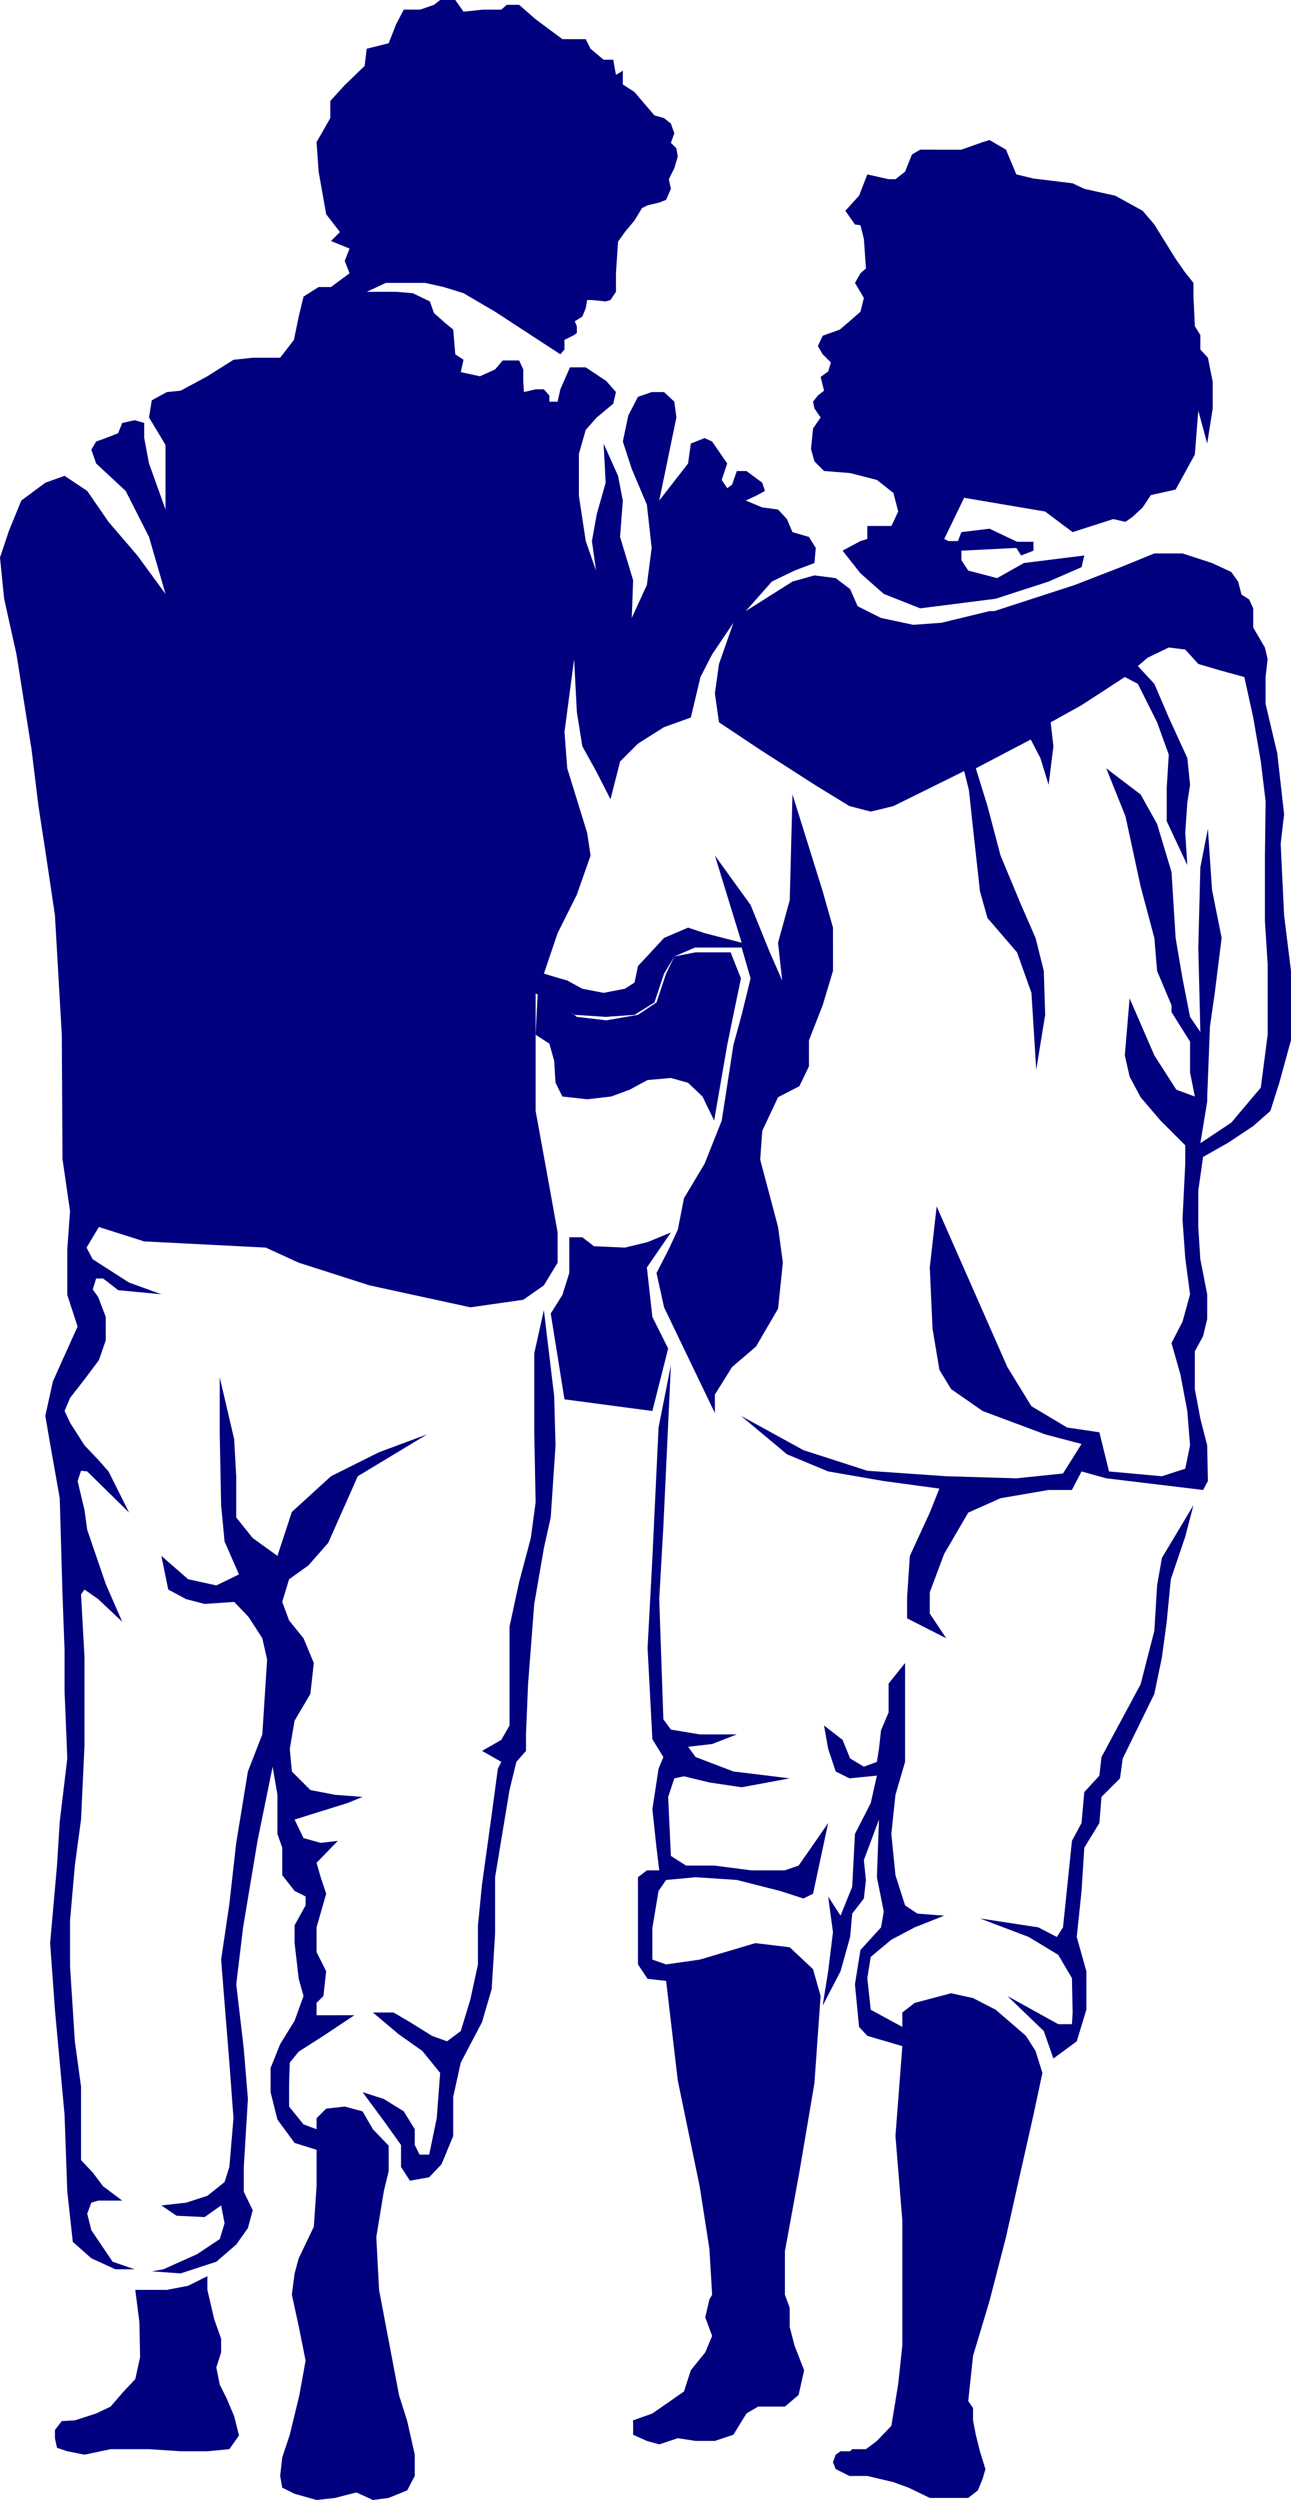
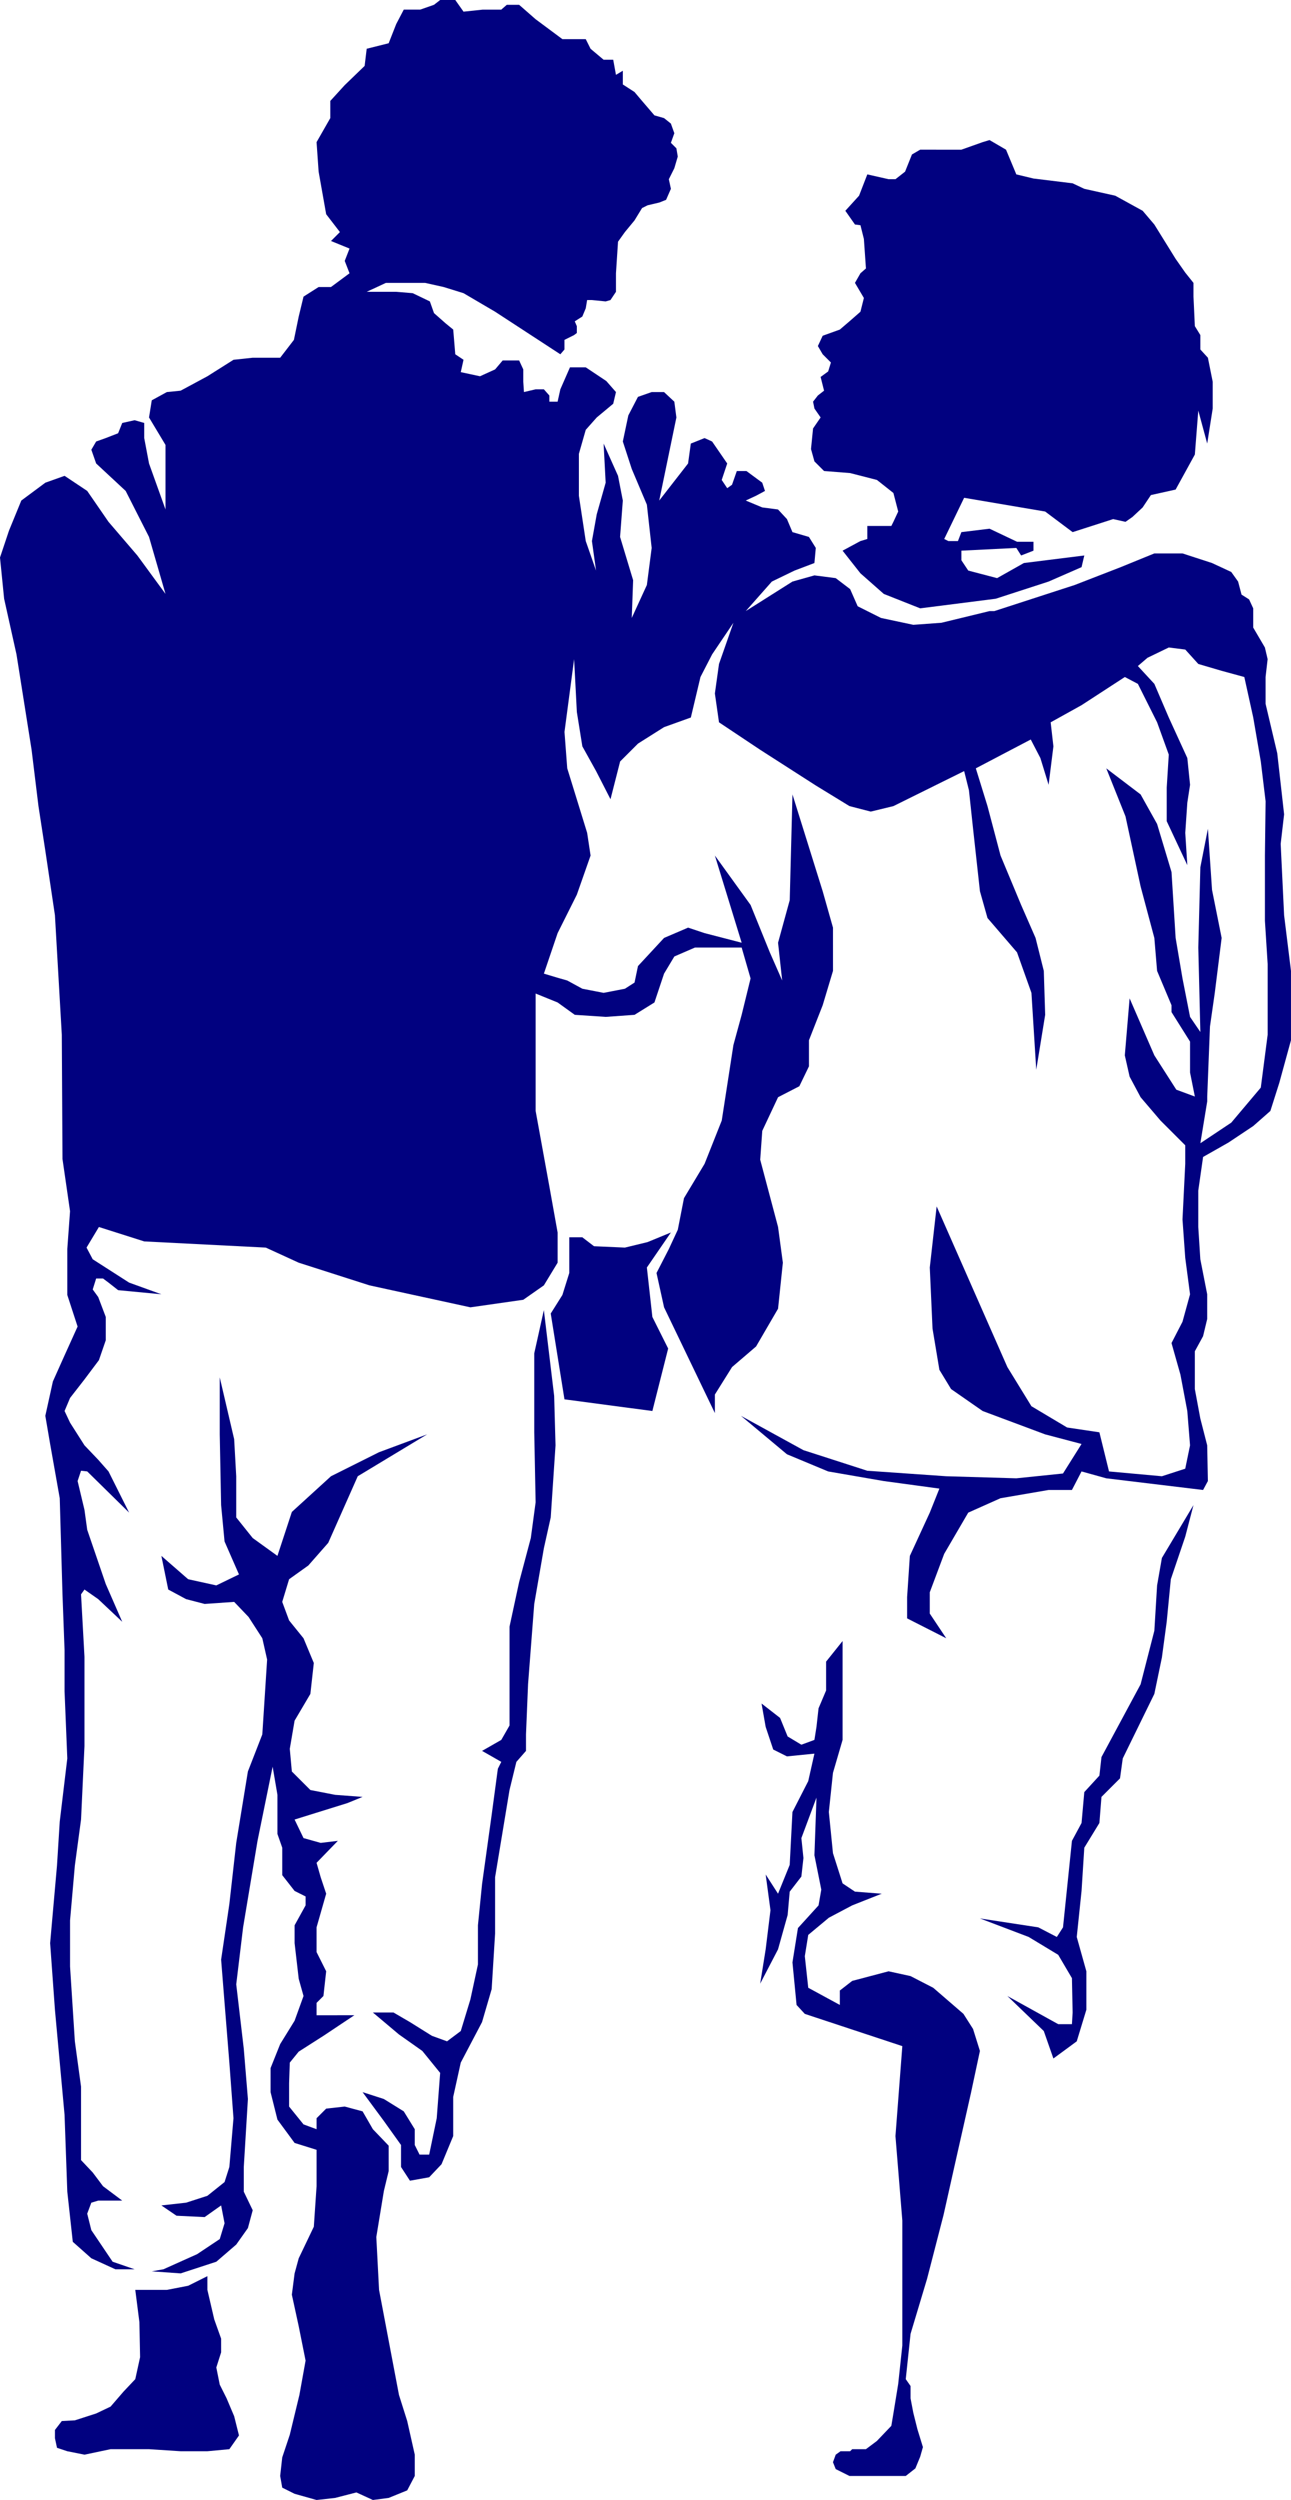
<svg xmlns="http://www.w3.org/2000/svg" xmlns:ns1="http://sodipodi.sourceforge.net/DTD/sodipodi-0.dtd" xmlns:ns2="http://www.inkscape.org/namespaces/inkscape" version="1.0" width="80.391mm" height="155.668mm" id="svg10" ns1:docname="Couple Walking 02.wmf">
  <ns1:namedview id="namedview10" pagecolor="#ffffff" bordercolor="#000000" borderopacity="0.25" ns2:showpageshadow="2" ns2:pageopacity="0.0" ns2:pagecheckerboard="0" ns2:deskcolor="#d1d1d1" ns2:document-units="mm" />
  <defs id="defs1">
    <pattern id="WMFhbasepattern" patternUnits="userSpaceOnUse" width="6" height="6" x="0" y="0" />
  </defs>
  <path style="fill:#010180;fill-opacity:1;fill-rule:evenodd;stroke:none" d="m 226.263,35.227 5.01,-1.778 1.616,-0.485 3.879,2.262 2.424,5.817 4.04,0.97 9.212,1.131 2.747,1.293 7.273,1.616 6.465,3.555 2.747,3.232 5.01,8.08 2.263,3.232 1.939,2.424 v 3.232 l 0.323,6.948 1.293,2.101 v 3.393 l 1.778,1.939 1.131,5.656 v 6.302 l -1.293,8.241 -2.101,-7.756 -0.808,10.342 -4.525,8.241 -5.818,1.293 -1.939,2.909 -2.424,2.262 -1.616,1.131 -2.909,-0.646 -9.535,3.07 -6.465,-4.848 -19.071,-3.232 -4.687,9.695 0.97,0.485 h 2.263 l 0.808,-2.101 6.626,-0.808 6.465,3.07 h 3.879 v 2.101 l -2.909,1.131 -1.131,-1.778 -12.929,0.646 v 2.262 l 1.616,2.424 6.788,1.778 6.303,-3.555 14.222,-1.778 -0.646,2.747 -7.758,3.393 -12.444,4.04 -17.778,2.262 -8.566,-3.393 -5.495,-4.848 -2.424,-3.07 -1.778,-2.262 4.202,-2.262 1.616,-0.485 v -3.07 h 5.657 l 0.485,-0.97 1.131,-2.424 -1.131,-4.363 -3.879,-3.07 -6.303,-1.616 -6.141,-0.485 -2.263,-2.262 -0.808,-2.909 0.485,-4.848 1.778,-2.585 -1.455,-2.101 -0.323,-1.616 1.131,-1.454 1.455,-1.131 -0.808,-3.232 1.778,-1.293 0.646,-2.101 -1.939,-1.939 -1.131,-1.939 1.131,-2.424 4.04,-1.454 2.263,-1.939 2.586,-2.262 0.808,-3.232 -2.101,-3.555 1.293,-2.262 1.293,-1.131 -0.485,-6.948 -0.808,-3.232 -1.293,-0.162 -2.263,-3.232 3.232,-3.555 1.939,-5.009 5.01,1.131 h 1.616 l 2.263,-1.778 1.616,-4.04 1.939,-1.131 z" id="path1" />
  <path style="fill:#010180;fill-opacity:1;fill-rule:evenodd;stroke:none" d="m 12.929,215.401 1.616,28.117 0.162,29.248 1.778,12.281 -0.646,8.888 v 10.827 l 2.424,7.433 -3.071,6.787 -2.747,6.14 -1.778,8.08 1.131,6.625 2.263,12.766 0.646,22.623 0.485,13.089 v 9.695 l 0.646,15.836 -1.778,14.866 -0.646,10.342 -1.616,18.26 1.131,15.674 2.263,24.723 0.646,18.098 1.293,11.796 4.364,3.878 5.657,2.585 h 4.525 l -5.172,-1.778 -5.01,-7.433 -0.97,-3.878 0.97,-2.585 1.616,-0.485 h 5.657 l -4.525,-3.393 -2.424,-3.232 -2.747,-2.909 v -6.302 -10.988 l -1.455,-10.665 -1.131,-17.613 v -10.827 l 1.131,-12.927 1.455,-10.827 0.808,-17.29 v -11.15 -9.857 l -0.808,-14.705 0.808,-1.131 1.616,1.131 1.616,1.131 5.657,5.333 -3.879,-8.888 -4.364,-12.766 -0.646,-4.686 -1.616,-6.787 0.808,-2.424 1.455,0.162 9.859,9.695 -4.848,-9.695 -2.424,-2.747 -3.232,-3.393 -3.394,-5.332 -1.293,-2.747 1.293,-3.07 3.394,-4.363 3.394,-4.525 1.616,-4.686 v -5.494 l -1.778,-4.686 -1.293,-1.778 0.808,-2.585 h 1.616 l 1.293,0.97 2.263,1.778 10.182,0.97 -7.596,-2.747 -8.566,-5.494 -1.455,-2.747 2.909,-4.848 10.667,3.393 28.606,1.454 7.758,3.555 16.646,5.332 23.758,5.171 12.444,-1.778 4.848,-3.393 3.232,-5.332 v -7.11 l -1.939,-10.827 -3.232,-17.775 v -17.937 -9.695 l 5.172,2.101 4.04,2.909 7.273,0.485 6.788,-0.485 4.687,-2.909 2.263,-6.787 2.424,-4.04 4.848,-2.101 h 7.919 3.071 l 2.101,7.272 -2.101,8.564 -1.939,7.11 -2.747,17.775 -4.04,10.18 -4.848,8.08 -1.455,7.433 -2.101,4.525 -2.909,5.656 1.778,8.08 11.96,24.885 v -4.363 l 4.04,-6.464 5.657,-4.848 5.172,-8.888 1.131,-10.827 -1.131,-8.403 -4.202,-15.836 0.485,-6.787 3.717,-7.918 5.01,-2.585 2.263,-4.686 v -6.14 l 3.232,-8.241 2.424,-8.08 V 218.31 l -2.424,-8.564 -7.111,-22.784 -0.646,24.885 -2.747,10.019 0.97,8.888 -2.909,-6.625 -4.525,-11.15 -8.404,-11.635 6.303,20.522 -8.727,-2.262 -3.879,-1.293 -5.657,2.424 -6.141,6.625 -0.808,3.878 -2.263,1.454 -5.01,0.97 -5.01,-0.97 -3.556,-1.939 -2.263,-0.646 -3.232,-0.97 3.232,-9.534 4.525,-9.049 3.232,-9.211 -0.808,-5.332 -1.939,-6.302 -2.747,-8.888 -0.646,-8.564 2.263,-17.129 0.646,12.443 1.293,8.08 3.232,5.817 3.394,6.625 2.263,-8.888 4.202,-4.201 6.141,-3.878 6.303,-2.262 2.263,-9.534 2.747,-5.332 5.01,-7.433 -3.394,9.695 -0.97,6.948 0.97,6.787 9.697,6.464 13.091,8.403 7.919,4.848 5.01,1.293 5.333,-1.293 16.646,-8.241 1.131,4.525 0.97,9.049 1.616,14.705 1.778,6.302 6.949,8.08 3.394,9.534 1.131,18.098 2.101,-12.927 -0.323,-10.342 -1.939,-7.756 -3.394,-7.756 -4.848,-11.635 -3.071,-11.635 -2.747,-8.888 12.929,-6.787 2.263,4.363 1.939,6.302 1.131,-9.049 -0.646,-5.656 7.273,-4.04 10.182,-6.625 3.071,1.616 4.525,9.049 2.747,7.595 -0.485,7.756 v 7.918 l 4.848,10.342 -0.485,-7.595 0.485,-7.11 0.646,-4.201 -0.646,-6.302 -4.364,-9.534 -3.394,-7.918 -3.879,-4.201 2.263,-1.939 5.01,-2.424 3.879,0.485 3.071,3.393 5.495,1.616 5.333,1.454 2.101,9.534 1.778,10.342 1.131,9.372 -0.162,12.766 v 15.351 l 0.646,10.18 v 16.644 l -1.616,12.443 -6.949,8.241 -7.273,4.848 1.616,-9.857 v -1.131 l 0.646,-16.482 1.131,-7.918 1.616,-12.927 -2.263,-11.311 -0.97,-14.382 -1.778,9.049 -0.485,18.906 0.485,19.876 -2.424,-3.555 -1.778,-9.049 -1.616,-9.534 -0.97,-15.513 -3.394,-11.311 -3.879,-6.948 -8.081,-6.14 4.525,11.311 3.556,16.482 3.232,12.119 0.646,7.756 3.394,8.08 v 1.616 l 4.364,6.948 v 7.272 l 1.131,5.656 -4.364,-1.616 -5.172,-8.08 -5.818,-13.412 -1.131,13.412 1.131,5.009 2.586,4.848 4.687,5.494 5.818,5.817 v 4.363 l -0.646,13.089 0.646,9.049 1.131,8.564 -1.778,6.464 -2.586,5.009 2.101,7.433 1.616,8.564 0.646,8.08 -1.131,5.494 -5.495,1.778 -12.444,-1.131 -2.263,-9.211 -7.596,-1.131 -8.404,-5.009 -5.657,-9.211 -16.646,-37.812 -1.616,14.382 0.646,14.382 1.616,9.695 2.747,4.525 7.434,5.171 14.707,5.494 8.566,2.262 -4.364,6.948 -10.99,1.131 -16.485,-0.485 -18.586,-1.293 -15.03,-4.848 -14.707,-8.08 10.828,9.049 9.697,4.04 13.091,2.262 13.091,1.778 -2.263,5.656 -4.687,10.18 -0.646,9.695 v 5.009 l 9.212,4.686 -3.879,-5.817 v -5.009 l 3.394,-9.049 5.657,-9.695 7.596,-3.393 11.313,-1.939 h 5.495 l 2.263,-4.363 5.818,1.616 22.788,2.747 1.131,-2.101 -0.162,-8.403 -1.616,-6.302 -1.293,-6.948 v -8.888 l 1.939,-3.555 0.97,-4.04 v -5.817 l -1.616,-8.241 -0.485,-7.595 V 280.199 l 1.131,-7.918 5.98,-3.393 5.818,-3.878 4.04,-3.555 2.101,-6.625 2.747,-10.019 v -16.321 l -1.616,-13.089 -0.808,-16.805 0.808,-6.948 -1.616,-14.382 -2.747,-11.635 v -6.302 l 0.485,-4.201 -0.646,-2.747 -2.747,-4.686 v -4.525 l -0.97,-2.101 -1.778,-1.131 -0.808,-3.07 -1.616,-2.262 -4.525,-2.101 -6.949,-2.262 h -6.626 l -7.919,3.232 -10.828,4.201 -18.909,6.14 h -1.131 l -11.313,2.747 -6.626,0.485 -7.596,-1.616 -5.495,-2.747 -1.778,-4.04 -3.394,-2.585 -5.01,-0.646 -5.172,1.454 -10.99,6.948 6.141,-6.948 5.333,-2.585 4.687,-1.778 0.323,-3.555 -1.616,-2.585 -3.879,-1.131 -1.293,-3.07 -2.101,-2.262 -3.717,-0.485 -3.879,-1.616 2.424,-1.131 2.101,-1.131 -0.646,-1.939 -3.717,-2.747 h -2.263 l -1.131,3.232 -1.131,0.808 -1.293,-1.939 1.293,-3.878 -3.556,-5.171 -1.778,-0.808 -3.232,1.293 -0.646,4.686 -6.788,8.726 4.04,-19.553 -0.485,-3.717 -2.424,-2.262 h -2.909 l -3.232,1.131 -2.263,4.363 -1.293,6.14 2.101,6.464 3.556,8.403 1.131,10.18 -1.131,8.726 -3.556,7.756 0.323,-8.888 -3.071,-10.18 0.646,-8.564 -1.131,-5.817 -3.394,-7.595 0.485,9.211 -2.101,7.433 -1.131,6.302 0.97,6.948 -2.424,-6.948 -1.616,-10.665 v -9.857 l 1.616,-5.656 2.586,-2.909 3.879,-3.232 0.646,-2.747 -2.263,-2.585 -4.848,-3.232 h -3.717 l -2.263,5.171 -0.646,2.909 h -1.939 v -1.454 L 128,91.622 h -1.939 l -2.747,0.646 -0.162,-2.424 v -2.909 l -0.97,-2.101 h -3.879 l -1.778,2.101 -3.556,1.616 -4.525,-0.97 0.646,-2.909 -1.939,-1.293 -0.485,-5.817 -1.778,-1.454 -2.747,-2.424 -0.97,-2.747 -4.04,-1.939 -3.879,-0.323 H 86.303 l 4.525,-2.101 h 9.212 l 4.364,0.97 4.687,1.454 7.434,4.363 15.354,10.019 0.97,-1.131 v -2.262 l 2.263,-1.131 0.646,-0.485 v -1.616 l -0.485,-1.131 1.778,-1.131 0.808,-1.939 0.323,-1.939 h 1.131 l 3.232,0.323 1.131,-0.323 1.293,-1.939 v -4.363 l 0.485,-7.433 1.616,-2.262 2.263,-2.747 1.778,-2.909 1.293,-0.646 2.747,-0.646 1.616,-0.646 1.131,-2.585 -0.485,-2.262 1.293,-2.585 0.808,-2.747 -0.323,-1.939 -1.293,-1.293 0.808,-2.262 -0.808,-2.262 -1.616,-1.293 -2.263,-0.646 -2.909,-3.393 -1.778,-2.101 -2.747,-1.778 v -3.232 l -1.616,0.97 -0.646,-3.555 h -2.263 l -3.071,-2.585 -1.131,-2.262 h -5.495 l -6.303,-4.686 -3.879,-3.393 h -2.909 l -1.293,1.131 h -4.364 L 109.091,2.747 107.152,0 h -3.556 l -1.455,1.131 -3.232,1.131 h -3.879 l -1.778,3.393 -1.778,4.525 -5.172,1.293 -0.485,4.04 -4.687,4.525 -3.394,3.717 v 4.04 l -3.232,5.656 0.485,6.948 1.778,10.019 L 80,54.618 l -2.101,2.101 4.364,1.778 -1.131,2.909 1.131,2.909 -4.364,3.232 h -2.909 l -3.556,2.262 -1.131,4.686 -1.131,5.494 -3.232,4.201 h -6.465 l -4.525,0.485 -6.141,3.878 -6.303,3.393 -3.232,0.323 -3.556,1.939 -0.646,4.04 3.879,6.464 v 15.19 l -3.879,-10.827 -1.131,-5.979 v -3.555 l -2.263,-0.646 -2.909,0.646 -0.97,2.424 -2.909,1.131 -2.263,0.808 -1.131,1.939 1.131,3.232 6.949,6.464 5.495,10.827 3.879,13.412 -6.626,-9.049 -6.788,-7.918 -5.01,-7.272 -5.333,-3.555 -4.525,1.616 -5.657,4.201 -2.909,7.11 L 0,131.212 l 0.97,9.695 2.909,13.089 3.556,22.461 1.616,13.25 1.616,10.503 z" id="path2" />
  <path style="fill:#010180;fill-opacity:1;fill-rule:evenodd;stroke:none" d="m 280.889,354.208 -7.434,12.443 -1.131,6.464 -0.646,10.665 -3.232,12.604 -9.212,17.129 -0.485,4.363 -3.556,3.878 -0.646,7.272 -2.263,4.201 -2.101,20.36 -1.455,2.262 -4.364,-2.262 -13.737,-2.101 11.475,4.363 6.949,4.201 3.232,5.494 0.162,8.08 -0.162,2.747 h -3.232 l -11.96,-6.625 8.566,8.241 2.263,6.464 5.495,-4.04 2.263,-7.433 v -9.049 l -2.263,-8.08 1.131,-10.827 0.646,-10.18 3.556,-5.817 0.485,-6.14 4.364,-4.363 0.646,-4.686 7.434,-15.19 1.778,-8.564 1.131,-8.403 0.97,-10.019 3.394,-10.019 z" id="path3" />
-   <path style="fill:#010180;fill-opacity:1;fill-rule:evenodd;stroke:none" d="m 212.364,481.542 -1.616,21.168 1.616,19.876 v 29.41 l -0.97,9.049 -1.131,6.948 -0.485,2.909 -3.394,3.555 -2.586,1.939 h -1.293 -1.939 l -0.485,0.485 h -2.263 l -1.131,0.808 -0.646,1.778 0.646,1.616 3.232,1.616 h 4.202 l 6.141,1.454 3.556,1.293 5.01,2.424 h 4.687 4.364 l 2.263,-1.778 1.131,-2.747 0.646,-2.262 -1.293,-4.201 -0.97,-3.878 -0.646,-3.393 v -2.909 l -1.131,-1.616 1.131,-10.665 3.879,-12.927 3.879,-15.028 2.424,-10.827 4.04,-17.937 2.101,-9.857 -1.616,-5.171 -2.263,-3.555 -7.111,-6.14 -5.333,-2.747 -5.172,-1.131 -8.566,2.262 -2.909,2.262 v 3.393 l -7.434,-4.04 -0.808,-7.433 0.808,-5.009 4.848,-4.04 5.495,-2.909 6.949,-2.747 -6.303,-0.485 -2.909,-1.939 -2.263,-7.11 -0.97,-9.695 0.97,-9.211 2.263,-7.756 v -23.269 l -3.879,4.848 v 6.787 l -1.778,4.201 -0.485,4.363 -0.485,3.07 -3.071,1.131 -3.232,-1.939 -1.778,-4.363 -4.364,-3.393 0.97,5.494 1.778,5.333 3.232,1.616 6.465,-0.646 -1.455,6.464 -3.717,7.272 -0.646,12.443 -2.747,6.787 -2.909,-4.525 1.131,8.403 -1.131,9.211 -1.293,8.08 4.202,-8.08 2.263,-8.08 0.485,-5.494 2.747,-3.555 0.485,-4.363 -0.485,-4.686 3.556,-9.534 -0.485,13.574 1.616,8.08 -0.646,3.717 -4.848,5.333 -1.293,8.08 0.97,10.019 1.939,2.101 z" id="path4" />
-   <path style="fill:#010180;fill-opacity:1;fill-rule:evenodd;stroke:none" d="m 149.01,569.609 v 3.393 l 3.232,1.454 2.909,0.808 4.364,-1.454 4.202,0.646 h 4.525 l 4.364,-1.454 3.071,-5.009 2.747,-1.616 h 6.303 l 3.232,-2.747 1.293,-5.817 -2.263,-5.817 -1.131,-4.363 v -4.525 l -1.131,-3.07 v -10.18 l 3.394,-18.583 3.556,-21.007 1.455,-20.522 -1.778,-6.302 -5.495,-5.171 -8.081,-0.97 -13.091,3.878 -7.919,1.131 -3.232,-1.131 v -7.433 l 1.455,-8.726 1.778,-2.585 6.949,-0.646 9.697,0.646 10.182,2.585 5.495,1.778 2.263,-1.131 3.556,-16.644 -3.232,4.686 -3.717,5.333 -3.232,1.131 h -7.919 l -8.727,-1.131 h -6.626 l -3.556,-2.262 -0.646,-13.897 1.455,-4.363 2.263,-0.485 5.98,1.454 7.596,1.131 11.313,-2.101 -13.253,-1.616 -8.889,-3.393 -1.778,-2.424 5.657,-0.646 5.818,-2.262 h -8.727 l -6.788,-1.131 -1.778,-2.424 -0.97,-28.278 0.97,-17.129 1.778,-37.974 -2.909,14.705 -1.455,30.702 -1.131,21.168 1.131,21.492 2.586,4.201 -1.131,2.747 -1.455,9.534 0.97,9.049 0.646,5.333 h -2.909 l -2.101,1.616 v 13.25 7.272 l 2.263,3.393 4.364,0.485 2.747,23.431 5.172,25.047 2.263,14.543 0.646,10.827 -0.646,1.131 -0.97,4.201 1.616,4.363 -1.616,3.878 -3.394,4.201 -1.616,5.009 -7.434,5.171 z" id="path5" />
+   <path style="fill:#010180;fill-opacity:1;fill-rule:evenodd;stroke:none" d="m 212.364,481.542 -1.616,21.168 1.616,19.876 v 29.41 l -0.97,9.049 -1.131,6.948 -0.485,2.909 -3.394,3.555 -2.586,1.939 h -1.293 -1.939 l -0.485,0.485 h -2.263 l -1.131,0.808 -0.646,1.778 0.646,1.616 3.232,1.616 h 4.202 h 4.687 4.364 l 2.263,-1.778 1.131,-2.747 0.646,-2.262 -1.293,-4.201 -0.97,-3.878 -0.646,-3.393 v -2.909 l -1.131,-1.616 1.131,-10.665 3.879,-12.927 3.879,-15.028 2.424,-10.827 4.04,-17.937 2.101,-9.857 -1.616,-5.171 -2.263,-3.555 -7.111,-6.14 -5.333,-2.747 -5.172,-1.131 -8.566,2.262 -2.909,2.262 v 3.393 l -7.434,-4.04 -0.808,-7.433 0.808,-5.009 4.848,-4.04 5.495,-2.909 6.949,-2.747 -6.303,-0.485 -2.909,-1.939 -2.263,-7.11 -0.97,-9.695 0.97,-9.211 2.263,-7.756 v -23.269 l -3.879,4.848 v 6.787 l -1.778,4.201 -0.485,4.363 -0.485,3.07 -3.071,1.131 -3.232,-1.939 -1.778,-4.363 -4.364,-3.393 0.97,5.494 1.778,5.333 3.232,1.616 6.465,-0.646 -1.455,6.464 -3.717,7.272 -0.646,12.443 -2.747,6.787 -2.909,-4.525 1.131,8.403 -1.131,9.211 -1.293,8.08 4.202,-8.08 2.263,-8.08 0.485,-5.494 2.747,-3.555 0.485,-4.363 -0.485,-4.686 3.556,-9.534 -0.485,13.574 1.616,8.08 -0.646,3.717 -4.848,5.333 -1.293,8.08 0.97,10.019 1.939,2.101 z" id="path4" />
  <path style="fill:#010180;fill-opacity:1;fill-rule:evenodd;stroke:none" d="m 100.525,337.564 -11.313,4.201 -11.313,5.656 -9.212,8.403 -3.394,10.342 -5.818,-4.201 -3.879,-4.848 v -9.695 l -0.485,-8.726 -3.394,-14.543 v 13.412 l 0.323,16.644 0.808,8.564 3.394,7.756 -5.333,2.585 -6.626,-1.454 -6.303,-5.494 1.616,7.918 4.202,2.262 4.364,1.131 6.949,-0.485 3.394,3.555 3.232,5.009 1.131,5.009 -1.131,17.613 -3.394,8.726 -2.747,16.805 -1.616,14.382 -1.939,13.089 0.808,10.18 1.131,14.058 0.97,13.089 -0.97,11.473 -1.131,3.555 -4.04,3.232 -5.01,1.616 -5.818,0.646 3.556,2.424 6.626,0.323 3.879,-2.747 0.808,4.201 -1.131,3.717 -5.333,3.555 -7.919,3.555 -2.747,0.485 6.788,0.485 8.404,-2.747 4.687,-4.04 2.747,-3.878 1.131,-4.201 -2.101,-4.363 v -5.817 l 0.97,-15.998 -0.97,-11.796 -1.778,-15.19 1.616,-13.412 3.394,-20.36 3.556,-17.452 1.131,6.625 v 5.171 4.04 l 1.131,3.232 v 6.464 l 2.909,3.717 2.586,1.293 v 2.101 l -2.586,4.686 v 4.201 l 0.97,8.403 1.131,4.04 -2.101,5.817 -3.394,5.494 -2.263,5.656 v 5.656 l 1.616,6.464 4.04,5.494 5.172,1.616 v 8.564 l -0.646,9.534 -3.556,7.433 -0.97,3.555 -0.646,5.009 1.616,7.433 1.616,8.08 -1.455,8.08 -2.263,9.372 -1.778,5.332 -0.485,4.363 0.485,2.747 2.909,1.454 5.172,1.454 4.364,-0.485 5.01,-1.293 3.879,1.778 3.717,-0.485 4.364,-1.778 1.778,-3.393 v -5.009 l -1.778,-7.918 -1.939,-6.14 -4.687,-24.723 -0.646,-12.443 1.778,-10.827 1.131,-4.686 v -5.979 l -3.717,-3.878 -2.424,-4.201 -4.202,-1.131 -4.364,0.485 -2.263,2.262 v 2.585 l -3.071,-1.131 -3.394,-4.201 v -5.494 l 0.162,-4.848 2.101,-2.585 5.818,-3.717 7.273,-4.848 H 78.384 74.505 v -2.909 l 1.616,-1.616 0.646,-5.817 -2.263,-4.525 v -5.817 l 2.263,-7.918 -1.293,-3.878 -0.97,-3.393 5.01,-5.171 -4.04,0.485 -4.04,-1.131 -2.101,-4.363 5.172,-1.616 7.273,-2.262 3.556,-1.454 -6.465,-0.485 -5.818,-1.131 -4.364,-4.363 -0.485,-5.333 1.131,-6.625 3.717,-6.302 0.808,-7.272 -2.424,-5.817 -3.394,-4.201 -1.616,-4.363 1.616,-5.333 4.525,-3.232 4.687,-5.333 6.949,-15.674 z" id="path6" />
  <path style="fill:#010180;fill-opacity:1;fill-rule:evenodd;stroke:none" d="m 128,308.316 -2.263,10.18 v 18.583 l 0.323,16.482 -1.131,8.403 -2.747,10.342 -2.263,10.503 v 12.443 10.827 l -1.939,3.393 -4.525,2.585 4.525,2.585 -0.808,1.616 -1.455,10.827 -2.263,16.321 -0.97,9.695 v 9.211 l -1.778,8.241 -2.263,7.433 -3.232,2.424 -3.556,-1.293 -5.172,-3.232 -3.879,-2.262 h -4.848 l 6.141,5.171 5.495,3.878 4.202,5.171 -0.808,10.665 -1.778,8.564 h -2.263 l -1.131,-2.262 v -3.717 l -2.586,-4.201 -4.687,-2.909 -5.01,-1.616 5.01,6.787 4.04,5.656 v 5.171 l 2.101,3.232 4.525,-0.808 2.909,-3.07 2.747,-6.625 v -1.616 -7.595 l 1.778,-8.08 5.01,-9.534 2.263,-7.756 0.808,-13.089 v -13.25 l 3.394,-20.522 1.616,-6.625 2.263,-2.585 v -3.878 l 0.485,-11.796 1.455,-18.906 2.263,-13.089 1.616,-7.272 1.131,-16.967 -0.323,-11.635 z" id="path7" />
  <path style="fill:#010180;fill-opacity:1;fill-rule:evenodd;stroke:none" d="m 48.808,535.675 -4.525,2.262 -5.01,0.97 h -7.434 l 0.97,7.595 0.162,8.241 -1.131,5.171 -2.747,2.909 -3.071,3.555 -3.394,1.616 -5.01,1.616 -3.071,0.162 -1.616,2.101 v 1.939 l 0.485,2.262 2.424,0.808 4.04,0.808 6.141,-1.293 h 9.051 l 7.434,0.485 h 6.303 l 5.172,-0.485 2.263,-3.232 -1.131,-4.525 -1.778,-4.201 -1.616,-3.232 -0.808,-4.04 1.131,-3.555 v -3.232 l -1.616,-4.525 -1.616,-6.948 z" id="path8" />
-   <path style="fill:#010180;fill-opacity:1;fill-rule:evenodd;stroke:none" d="m 126.061,243.518 0.485,-9.695 5.172,2.101 4.04,3.393 6.949,0.808 7.434,-1.293 4.364,-2.909 2.263,-6.787 1.939,-4.04 5.01,-0.97 h 8.242 l 2.424,6.14 -1.778,8.564 -1.455,7.11 -3.071,17.775 -2.747,-5.656 -3.394,-3.232 -4.04,-1.131 -5.495,0.485 -4.202,2.262 -4.364,1.616 -5.657,0.646 -5.818,-0.646 -1.616,-3.232 -0.323,-5.171 -1.131,-4.04 z" id="path9" />
  <path style="fill:#010180;fill-opacity:1;fill-rule:evenodd;stroke:none" d="m 157.899,290.056 -5.495,2.262 -5.333,1.293 -7.273,-0.323 -2.747,-2.101 h -3.071 v 8.403 l -1.616,5.171 -2.747,4.363 3.232,20.199 20.687,2.747 3.717,-14.705 -3.717,-7.433 -1.293,-11.635 z" id="path10" />
</svg>